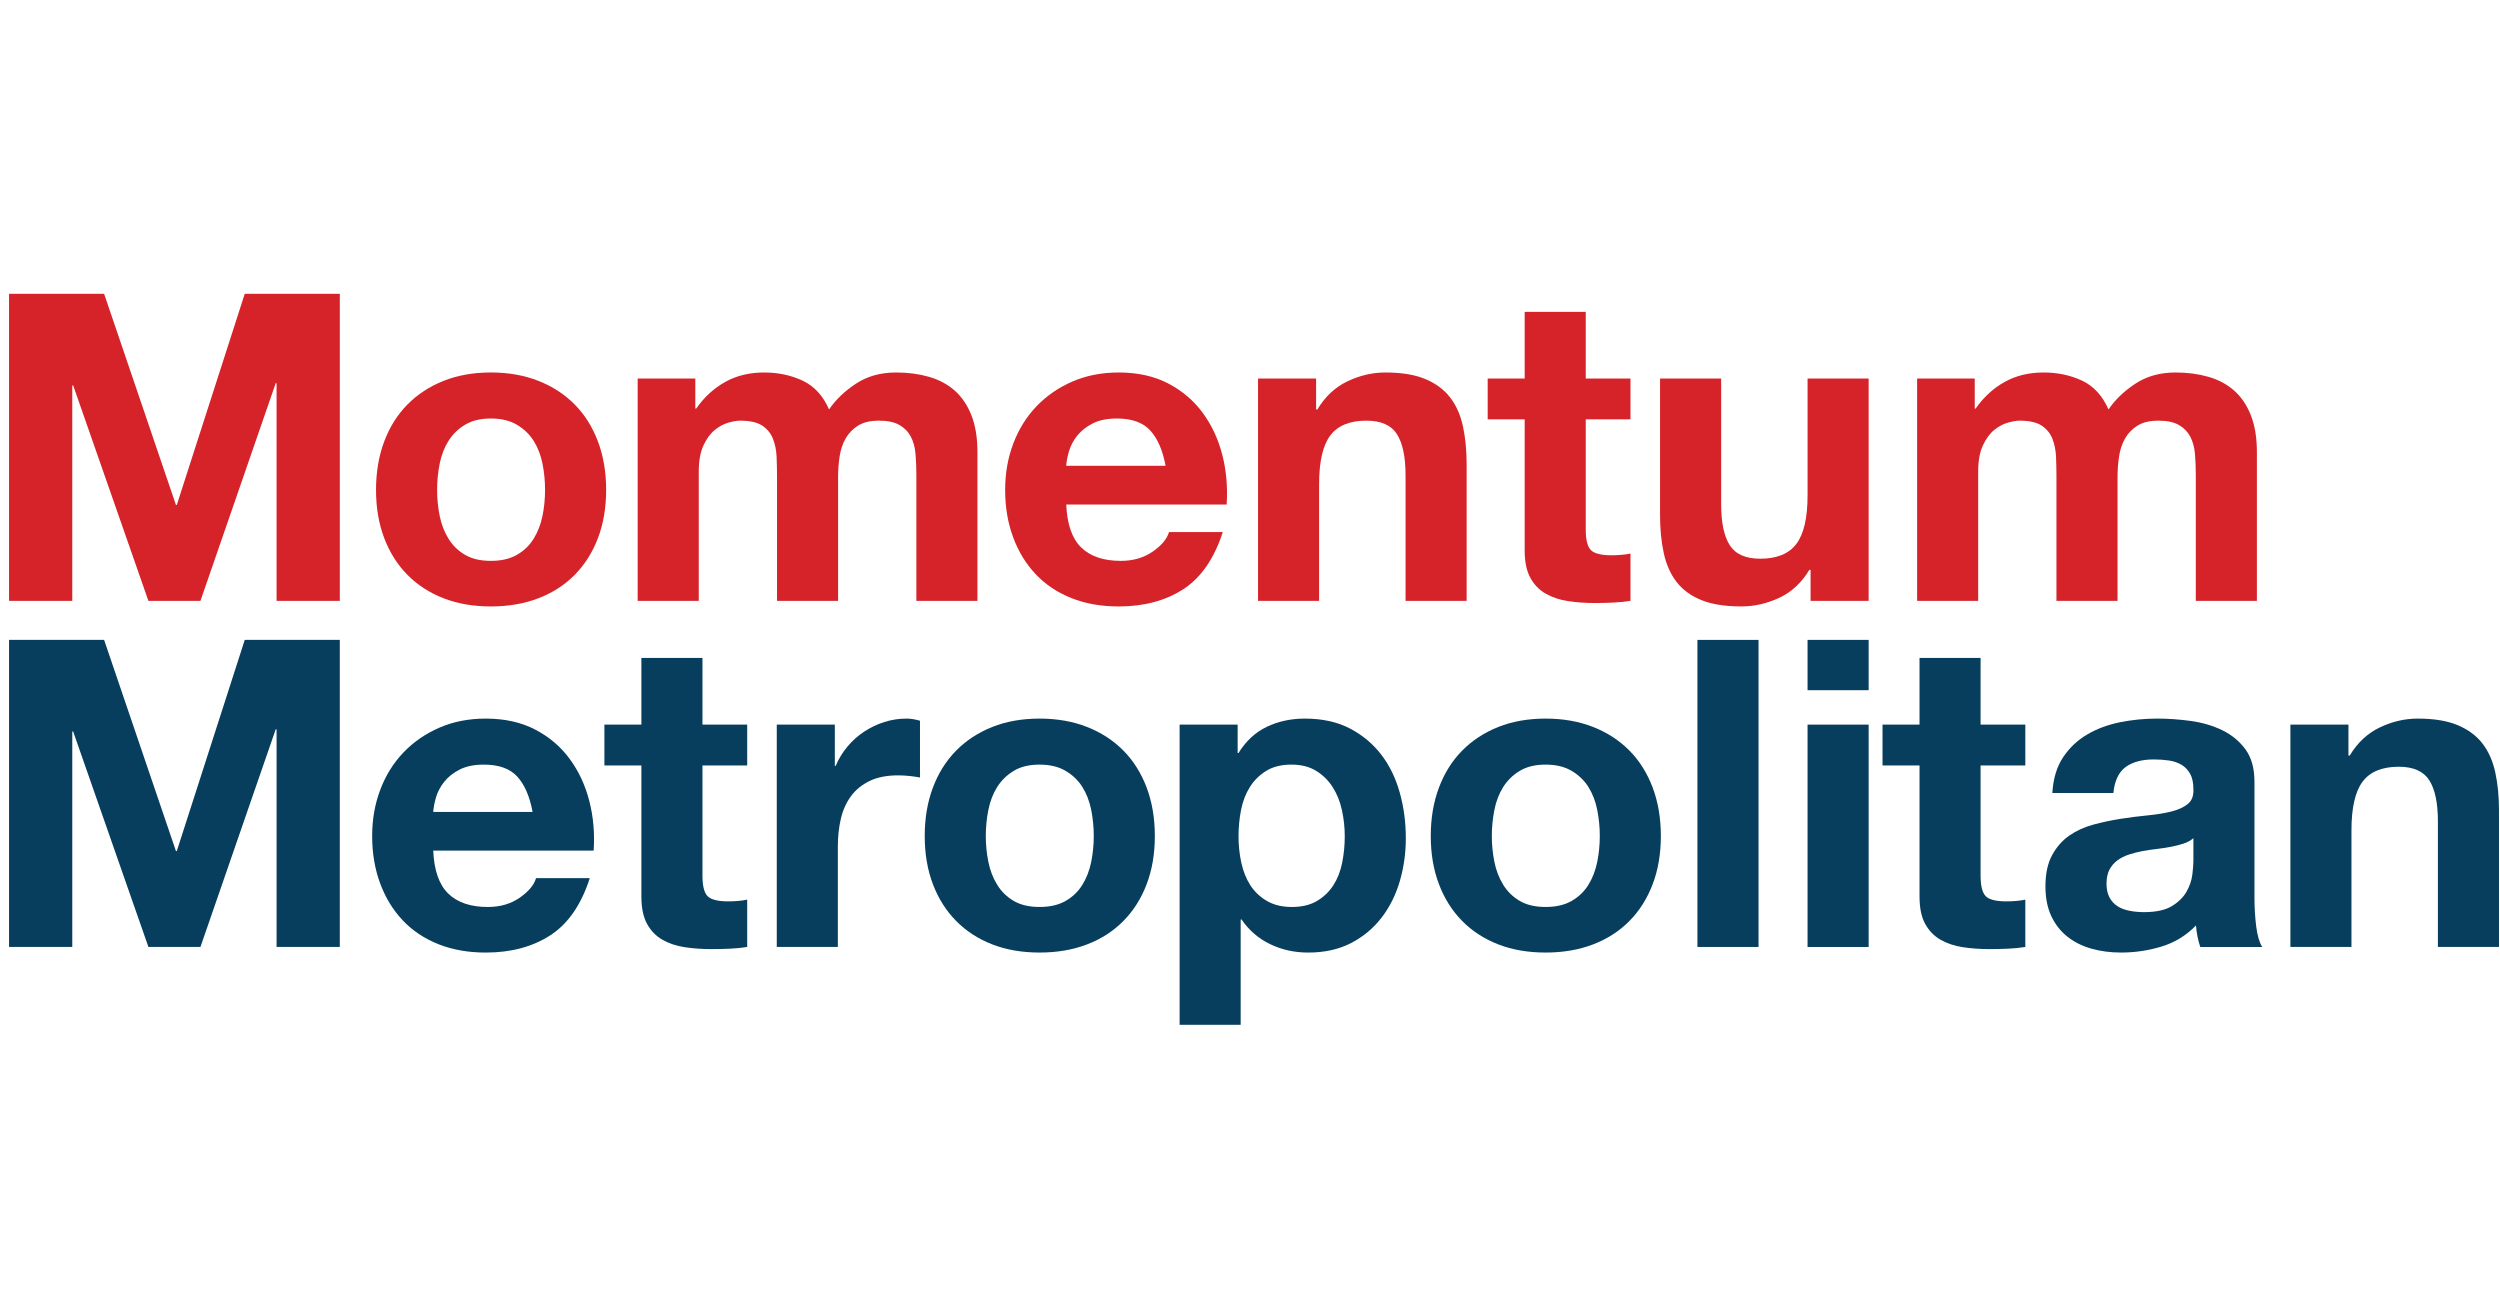
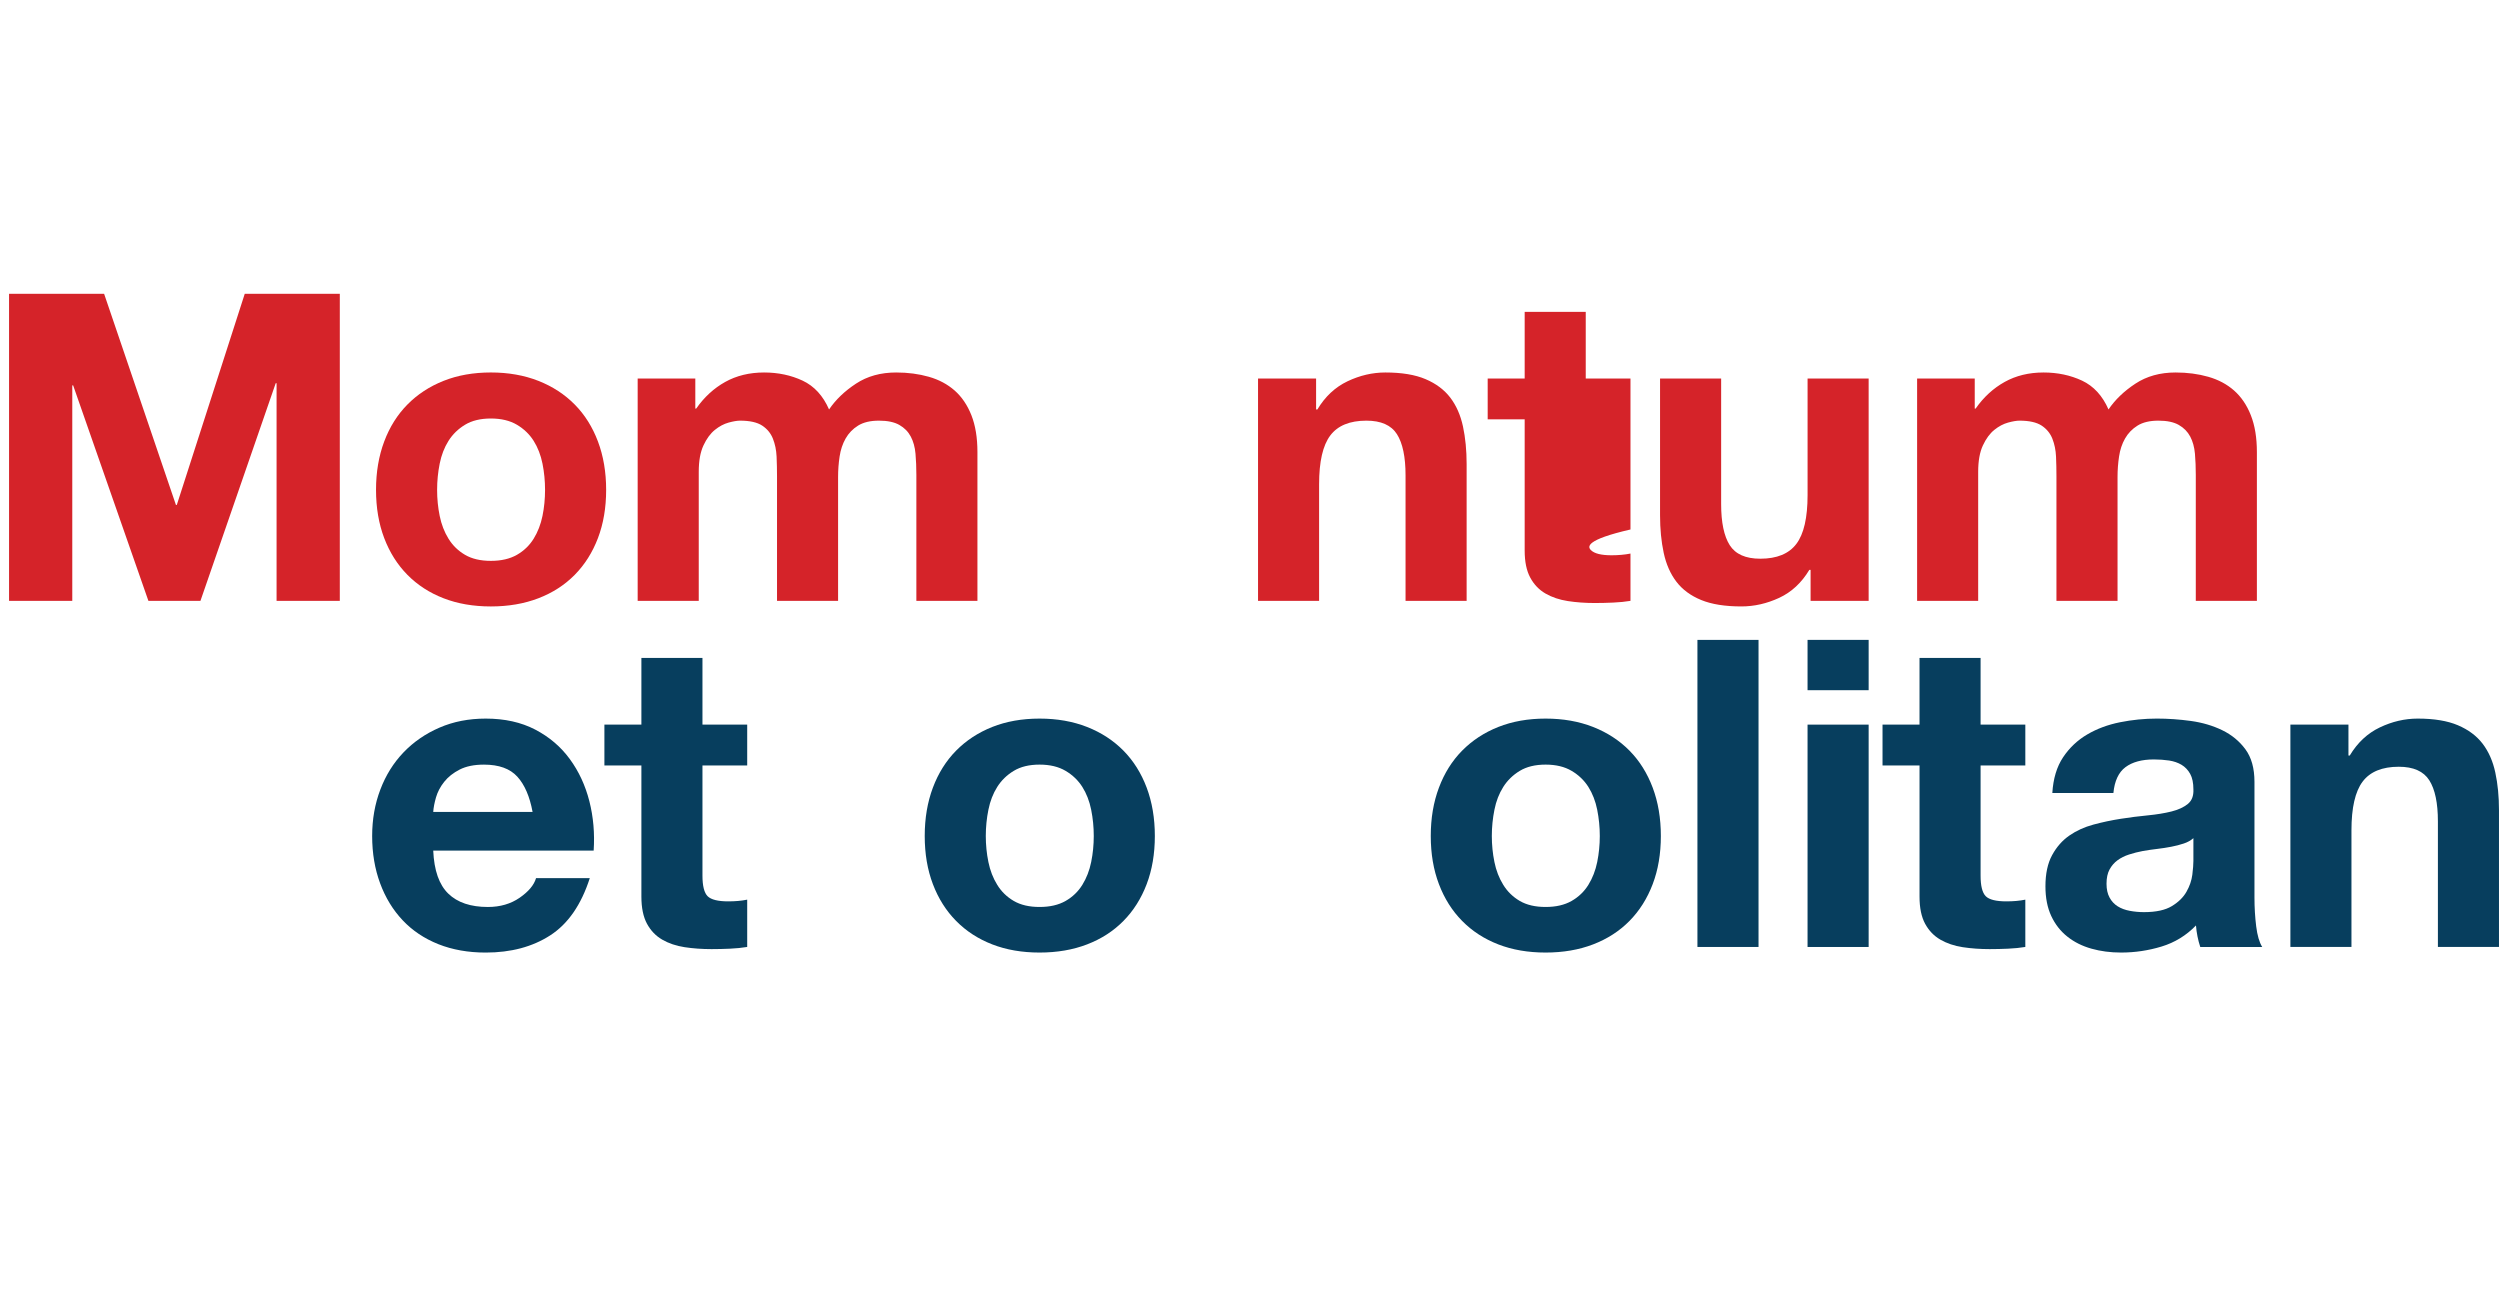
<svg xmlns="http://www.w3.org/2000/svg" width="192" height="100" viewBox="0 0 192 100" fill="none">
  <path d="M7.995 22.562L13.512 38.78H13.578L18.797 22.562H26.097V46.147H21.241V29.432H21.174L15.394 46.147H11.398L5.618 29.598H5.551V46.147H0.695V22.562H7.995Z" fill="#D52329" />
  <path d="M33.768 39.622C33.9 40.273 34.125 40.856 34.445 41.373C34.764 41.89 35.188 42.303 35.717 42.612C36.246 42.921 36.906 43.074 37.699 43.074C38.491 43.074 39.157 42.921 39.698 42.612C40.236 42.303 40.665 41.89 40.985 41.373C41.304 40.856 41.53 40.273 41.663 39.622C41.795 38.974 41.86 38.306 41.86 37.624C41.86 36.942 41.795 36.269 41.663 35.608C41.53 34.948 41.304 34.365 40.985 33.858C40.665 33.352 40.236 32.939 39.698 32.62C39.157 32.3 38.491 32.141 37.699 32.141C36.906 32.141 36.246 32.3 35.717 32.62C35.188 32.939 34.764 33.352 34.445 33.858C34.125 34.365 33.9 34.948 33.768 35.608C33.636 36.269 33.57 36.942 33.57 37.624C33.57 38.306 33.636 38.974 33.768 39.622ZM29.507 33.908C29.924 32.795 30.519 31.849 31.29 31.068C32.061 30.286 32.986 29.68 34.066 29.25C35.143 28.821 36.356 28.606 37.699 28.606C39.041 28.606 40.258 28.821 41.349 29.25C42.439 29.68 43.367 30.286 44.139 31.068C44.91 31.849 45.505 32.795 45.923 33.908C46.341 35.02 46.552 36.258 46.552 37.624C46.552 38.99 46.341 40.223 45.923 41.324C45.505 42.424 44.91 43.365 44.139 44.148C43.367 44.929 42.439 45.529 41.349 45.947C40.258 46.366 39.041 46.575 37.699 46.575C36.356 46.575 35.143 46.366 34.066 45.947C32.986 45.529 32.061 44.929 31.29 44.148C30.519 43.365 29.924 42.424 29.507 41.324C29.089 40.223 28.879 38.99 28.879 37.624C28.879 36.258 29.089 35.02 29.507 33.908Z" fill="#D52329" />
  <path d="M53.4 29.069V31.381H53.467C54.082 30.5 54.826 29.818 55.694 29.334C56.565 28.849 57.562 28.607 58.684 28.607C59.763 28.607 60.749 28.816 61.64 29.233C62.532 29.652 63.209 30.39 63.672 31.447C64.179 30.699 64.867 30.038 65.737 29.466C66.607 28.892 67.636 28.607 68.825 28.607C69.727 28.607 70.564 28.717 71.335 28.937C72.107 29.157 72.766 29.509 73.318 29.993C73.867 30.478 74.296 31.112 74.605 31.893C74.913 32.675 75.067 33.617 75.067 34.717V46.146H70.377V36.468C70.377 35.896 70.355 35.356 70.311 34.849C70.267 34.342 70.146 33.902 69.947 33.528C69.75 33.153 69.458 32.857 69.072 32.637C68.687 32.416 68.164 32.306 67.504 32.306C66.843 32.306 66.309 32.433 65.901 32.686C65.493 32.94 65.175 33.27 64.944 33.676C64.712 34.084 64.558 34.546 64.481 35.064C64.403 35.582 64.365 36.105 64.365 36.632V46.146H59.675V36.567C59.675 36.06 59.664 35.56 59.642 35.064C59.619 34.568 59.527 34.111 59.361 33.694C59.197 33.276 58.921 32.94 58.536 32.686C58.15 32.433 57.583 32.306 56.835 32.306C56.614 32.306 56.322 32.355 55.959 32.454C55.596 32.554 55.243 32.74 54.902 33.016C54.561 33.292 54.268 33.687 54.028 34.205C53.785 34.723 53.664 35.4 53.664 36.237V46.146H48.973V29.069H53.4Z" fill="#D52329" />
-   <path d="M88.344 33.066C87.783 32.449 86.929 32.141 85.783 32.141C85.034 32.141 84.413 32.267 83.917 32.521C83.423 32.774 83.026 33.088 82.728 33.462C82.432 33.837 82.221 34.234 82.1 34.651C81.979 35.07 81.907 35.443 81.887 35.775H89.517C89.297 34.586 88.905 33.682 88.344 33.066ZM83.042 42.05C83.746 42.734 84.76 43.075 86.081 43.075C87.028 43.075 87.842 42.837 88.525 42.364C89.207 41.891 89.627 41.391 89.781 40.861H93.91C93.249 42.909 92.235 44.373 90.871 45.255C89.504 46.136 87.853 46.576 85.915 46.576C84.572 46.576 83.361 46.361 82.282 45.932C81.203 45.502 80.288 44.892 79.541 44.098C78.792 43.306 78.214 42.359 77.807 41.258C77.399 40.157 77.195 38.946 77.195 37.623C77.195 36.347 77.406 35.158 77.823 34.057C78.242 32.956 78.835 32.004 79.606 31.2C80.378 30.396 81.297 29.762 82.365 29.3C83.433 28.838 84.616 28.607 85.915 28.607C87.37 28.607 88.635 28.887 89.714 29.448C90.793 30.011 91.679 30.764 92.374 31.711C93.067 32.659 93.568 33.738 93.877 34.949C94.184 36.16 94.294 37.426 94.207 38.747H81.887C81.952 40.267 82.337 41.368 83.042 42.05Z" fill="#D52329" />
  <path d="M101.076 29.069V31.447H101.175C101.769 30.456 102.54 29.735 103.487 29.284C104.434 28.833 105.402 28.607 106.394 28.607C107.649 28.607 108.679 28.777 109.482 29.118C110.285 29.459 110.919 29.933 111.382 30.538C111.844 31.145 112.169 31.883 112.357 32.752C112.543 33.622 112.637 34.586 112.637 35.642V46.146H107.946V36.502C107.946 35.093 107.726 34.039 107.286 33.346C106.845 32.653 106.064 32.306 104.941 32.306C103.664 32.306 102.738 32.686 102.166 33.445C101.592 34.205 101.307 35.454 101.307 37.195V46.146H96.617V29.069H101.076Z" fill="#D52329" />
-   <path d="M125.221 29.069V32.207H121.785V40.664C121.785 41.456 121.917 41.984 122.182 42.248C122.446 42.513 122.974 42.645 123.767 42.645C124.032 42.645 124.283 42.634 124.527 42.611C124.77 42.591 125.001 42.557 125.221 42.513V46.146C124.824 46.213 124.384 46.256 123.899 46.278C123.415 46.3 122.942 46.312 122.48 46.312C121.753 46.312 121.063 46.262 120.414 46.163C119.764 46.063 119.192 45.87 118.696 45.585C118.201 45.298 117.81 44.892 117.525 44.363C117.237 43.834 117.095 43.141 117.095 42.282V32.207H114.254V29.069H117.095V23.949H121.785V29.069H125.221Z" fill="#D52329" />
+   <path d="M125.221 29.069V32.207V40.664C121.785 41.456 121.917 41.984 122.182 42.248C122.446 42.513 122.974 42.645 123.767 42.645C124.032 42.645 124.283 42.634 124.527 42.611C124.77 42.591 125.001 42.557 125.221 42.513V46.146C124.824 46.213 124.384 46.256 123.899 46.278C123.415 46.3 122.942 46.312 122.48 46.312C121.753 46.312 121.063 46.262 120.414 46.163C119.764 46.063 119.192 45.87 118.696 45.585C118.201 45.298 117.81 44.892 117.525 44.363C117.237 43.834 117.095 43.141 117.095 42.282V32.207H114.254V29.069H117.095V23.949H121.785V29.069H125.221Z" fill="#D52329" />
  <path d="M139.053 46.146V43.768H138.955C138.36 44.759 137.589 45.475 136.642 45.915C135.696 46.354 134.727 46.574 133.736 46.574C132.48 46.574 131.451 46.41 130.647 46.079C129.843 45.749 129.21 45.282 128.748 44.676C128.285 44.071 127.961 43.333 127.773 42.463C127.586 41.593 127.492 40.629 127.492 39.572V29.069H132.184V38.714C132.184 40.124 132.404 41.176 132.843 41.869C133.283 42.562 134.065 42.909 135.189 42.909C136.465 42.909 137.391 42.528 137.963 41.768C138.536 41.01 138.822 39.76 138.822 38.02V29.069H143.512V46.146H139.053V46.146Z" fill="#D52329" />
  <path d="M151.66 29.069V31.381H151.727C152.342 30.5 153.086 29.818 153.956 29.334C154.826 28.849 155.822 28.607 156.946 28.607C158.024 28.607 159.009 28.816 159.902 29.233C160.792 29.652 161.47 30.39 161.934 31.447C162.439 30.699 163.127 30.038 163.997 29.466C164.867 28.892 165.897 28.607 167.085 28.607C167.989 28.607 168.824 28.717 169.595 28.937C170.366 29.157 171.028 29.509 171.578 29.993C172.127 30.478 172.558 31.112 172.865 31.893C173.174 32.675 173.329 33.617 173.329 34.717V46.146H168.637V36.468C168.637 35.896 168.615 35.356 168.572 34.849C168.528 34.342 168.406 33.902 168.209 33.528C168.01 33.153 167.718 32.857 167.334 32.637C166.949 32.416 166.426 32.306 165.764 32.306C165.105 32.306 164.569 32.433 164.163 32.686C163.755 32.94 163.436 33.27 163.205 33.676C162.972 34.084 162.818 34.546 162.743 35.064C162.665 35.582 162.627 36.105 162.627 36.632V46.146H157.935V36.567C157.935 36.06 157.925 35.56 157.903 35.064C157.881 34.568 157.787 34.111 157.623 33.694C157.457 33.276 157.182 32.94 156.798 32.686C156.41 32.433 155.843 32.306 155.095 32.306C154.876 32.306 154.584 32.355 154.221 32.454C153.857 32.554 153.505 32.74 153.163 33.016C152.821 33.292 152.53 33.687 152.288 34.205C152.045 34.723 151.924 35.4 151.924 36.237V46.146H147.234V29.069H151.66Z" fill="#D52329" />
-   <path d="M7.995 49.143L13.512 65.361H13.578L18.797 49.143H26.097V72.726H21.241V56.013H21.174L15.394 72.726H11.398L5.618 56.179H5.551V72.726H0.695V49.143H7.995Z" fill="#073E5E" />
  <path d="M39.73 59.647C39.168 59.03 38.316 58.723 37.17 58.723C36.421 58.723 35.799 58.849 35.303 59.102C34.808 59.355 34.413 59.669 34.115 60.044C33.817 60.418 33.608 60.815 33.487 61.232C33.366 61.651 33.294 62.026 33.272 62.356H40.902C40.682 61.167 40.291 60.263 39.73 59.647ZM34.429 68.631C35.133 69.315 36.147 69.656 37.468 69.656C38.414 69.656 39.229 69.418 39.912 68.945C40.594 68.472 41.013 67.972 41.168 67.443H45.295C44.636 69.49 43.622 70.955 42.256 71.836C40.891 72.717 39.24 73.157 37.302 73.157C35.959 73.157 34.748 72.942 33.669 72.514C32.59 72.083 31.675 71.473 30.928 70.68C30.179 69.888 29.6 68.941 29.194 67.84C28.786 66.739 28.582 65.528 28.582 64.207C28.582 62.928 28.791 61.74 29.21 60.639C29.627 59.537 30.222 58.586 30.993 57.781C31.764 56.978 32.684 56.344 33.752 55.882C34.819 55.419 36.003 55.188 37.302 55.188C38.755 55.188 40.022 55.469 41.101 56.03C42.18 56.592 43.066 57.346 43.759 58.293C44.454 59.241 44.954 60.32 45.263 61.531C45.571 62.742 45.681 64.007 45.593 65.328H33.272C33.339 66.848 33.724 67.949 34.429 68.631Z" fill="#073E5E" />
  <path d="M57.385 55.65V58.787H53.949V67.244C53.949 68.036 54.081 68.564 54.346 68.83C54.611 69.093 55.139 69.225 55.931 69.225C56.196 69.225 56.448 69.214 56.692 69.193C56.934 69.171 57.165 69.138 57.385 69.093V72.726C56.988 72.793 56.548 72.836 56.064 72.859C55.579 72.881 55.106 72.892 54.644 72.892C53.916 72.892 53.229 72.843 52.579 72.744C51.929 72.643 51.356 72.452 50.861 72.165C50.365 71.878 49.975 71.472 49.688 70.943C49.403 70.414 49.259 69.721 49.259 68.862V58.788H46.418V55.65H49.259V50.529H53.949V55.65H57.385Z" fill="#073E5E" />
-   <path d="M64.115 55.65V58.821H64.18C64.402 58.292 64.698 57.803 65.073 57.352C65.447 56.899 65.876 56.514 66.36 56.195C66.845 55.876 67.362 55.627 67.914 55.452C68.464 55.275 69.036 55.188 69.63 55.188C69.939 55.188 70.28 55.243 70.655 55.352V59.713C70.435 59.669 70.171 59.63 69.863 59.597C69.554 59.564 69.257 59.548 68.971 59.548C68.112 59.548 67.385 59.691 66.791 59.976C66.196 60.263 65.716 60.654 65.353 61.149C64.99 61.645 64.73 62.223 64.577 62.883C64.422 63.544 64.346 64.26 64.346 65.031V72.727H59.656V55.65H64.115V55.65Z" fill="#073E5E" />
  <path d="M75.909 66.204C76.041 66.854 76.266 67.437 76.586 67.953C76.904 68.471 77.328 68.884 77.857 69.193C78.386 69.502 79.046 69.655 79.838 69.655C80.632 69.655 81.298 69.502 81.838 69.193C82.377 68.884 82.805 68.471 83.126 67.953C83.444 67.437 83.671 66.854 83.803 66.204C83.935 65.553 84.001 64.887 84.001 64.205C84.001 63.523 83.935 62.851 83.803 62.19C83.671 61.53 83.444 60.946 83.126 60.44C82.805 59.933 82.377 59.52 81.838 59.202C81.298 58.882 80.632 58.722 79.838 58.722C79.046 58.722 78.386 58.881 77.857 59.202C77.328 59.521 76.904 59.933 76.586 60.44C76.266 60.946 76.041 61.53 75.909 62.19C75.776 62.851 75.709 63.523 75.709 64.205C75.709 64.887 75.776 65.553 75.909 66.204ZM71.647 60.489C72.065 59.377 72.659 58.43 73.431 57.648C74.202 56.867 75.126 56.261 76.205 55.831C77.284 55.403 78.495 55.188 79.838 55.188C81.182 55.188 82.399 55.403 83.489 55.831C84.579 56.261 85.508 56.867 86.279 57.648C87.051 58.43 87.645 59.377 88.064 60.489C88.482 61.602 88.692 62.84 88.692 64.205C88.692 65.571 88.482 66.804 88.064 67.904C87.645 69.005 87.051 69.947 86.279 70.729C85.508 71.51 84.579 72.111 83.489 72.529C82.399 72.948 81.182 73.156 79.838 73.156C78.495 73.156 77.284 72.948 76.205 72.529C75.126 72.111 74.202 71.51 73.431 70.729C72.659 69.947 72.065 69.005 71.647 67.904C71.228 66.804 71.019 65.571 71.019 64.205C71.019 62.84 71.228 61.602 71.647 60.489Z" fill="#073E5E" />
-   <path d="M101.146 69.193C101.664 68.884 102.083 68.483 102.402 67.987C102.721 67.492 102.947 66.913 103.079 66.254C103.211 65.592 103.277 64.921 103.277 64.237C103.277 63.556 103.205 62.883 103.061 62.223C102.92 61.562 102.682 60.974 102.352 60.456C102.022 59.938 101.597 59.521 101.08 59.201C100.563 58.882 99.93 58.722 99.181 58.722C98.41 58.722 97.766 58.882 97.248 59.201C96.73 59.521 96.312 59.934 95.993 60.44C95.673 60.945 95.448 61.53 95.316 62.19C95.184 62.851 95.119 63.533 95.119 64.237C95.119 64.921 95.189 65.592 95.332 66.254C95.476 66.913 95.707 67.492 96.026 67.987C96.346 68.483 96.77 68.885 97.297 69.193C97.826 69.501 98.465 69.656 99.214 69.656C99.985 69.656 100.63 69.501 101.146 69.193ZM95.052 55.65V57.83H95.119C95.691 56.905 96.418 56.233 97.298 55.816C98.179 55.396 99.148 55.188 100.204 55.188C101.548 55.188 102.705 55.441 103.673 55.948C104.642 56.455 105.445 57.126 106.085 57.962C106.724 58.799 107.197 59.774 107.504 60.885C107.814 61.997 107.967 63.159 107.967 64.369C107.967 65.515 107.814 66.617 107.504 67.673C107.197 68.73 106.728 69.667 106.1 70.481C105.474 71.295 104.692 71.945 103.756 72.43C102.819 72.913 101.725 73.157 100.469 73.157C99.412 73.157 98.439 72.942 97.546 72.511C96.654 72.082 95.922 71.45 95.35 70.613H95.284V78.706H90.594V55.65H95.052Z" fill="#073E5E" />
  <path d="M114.772 66.204C114.903 66.854 115.129 67.437 115.449 67.953C115.768 68.471 116.192 68.884 116.719 69.193C117.25 69.502 117.909 69.655 118.702 69.655C119.495 69.655 120.161 69.502 120.7 69.193C121.24 68.884 121.669 68.471 121.989 67.953C122.308 67.437 122.534 66.854 122.666 66.204C122.797 65.553 122.864 64.887 122.864 64.205C122.864 63.523 122.797 62.851 122.666 62.19C122.534 61.53 122.307 60.946 121.989 60.44C121.669 59.933 121.24 59.52 120.7 59.202C120.161 58.882 119.495 58.722 118.702 58.722C117.909 58.722 117.25 58.881 116.719 59.202C116.192 59.521 115.768 59.933 115.449 60.44C115.129 60.946 114.902 61.53 114.772 62.19C114.64 62.851 114.572 63.523 114.572 64.205C114.572 64.887 114.639 65.553 114.772 66.204ZM110.511 60.489C110.928 59.377 111.522 58.43 112.294 57.648C113.065 56.867 113.989 56.261 115.068 55.831C116.147 55.403 117.358 55.188 118.702 55.188C120.045 55.188 121.262 55.403 122.352 55.831C123.442 56.261 124.371 56.867 125.143 57.648C125.914 58.43 126.508 59.377 126.926 60.489C127.345 61.602 127.554 62.84 127.554 64.205C127.554 65.571 127.345 66.804 126.926 67.904C126.508 69.005 125.914 69.947 125.143 70.729C124.371 71.51 123.442 72.111 122.352 72.529C121.262 72.948 120.045 73.156 118.702 73.156C117.358 73.156 116.147 72.948 115.068 72.529C113.989 72.111 113.065 71.51 112.294 70.729C111.522 69.947 110.928 69.005 110.511 67.904C110.091 66.804 109.883 65.571 109.883 64.205C109.883 62.84 110.091 61.602 110.511 60.489Z" fill="#073E5E" />
  <path d="M135.055 49.144H130.363V72.727H135.055V49.144Z" fill="#073E5E" />
  <path d="M143.512 72.728H138.82V55.651H143.512V72.728ZM138.82 49.143H143.512V53.007H138.82V49.143Z" fill="#073E5E" />
  <path d="M155.545 55.65V58.787H152.109V67.244C152.109 68.036 152.242 68.564 152.506 68.83C152.771 69.093 153.298 69.225 154.092 69.225C154.356 69.225 154.608 69.214 154.852 69.193C155.093 69.171 155.325 69.138 155.545 69.093V72.726C155.149 72.793 154.709 72.836 154.224 72.859C153.74 72.881 153.267 72.892 152.803 72.892C152.078 72.892 151.389 72.843 150.739 72.744C150.089 72.643 149.517 72.452 149.021 72.165C148.526 71.878 148.135 71.472 147.848 70.943C147.562 70.414 147.42 69.721 147.42 68.862V58.788H144.578V55.65H147.419V50.529H152.109V55.65H155.545Z" fill="#073E5E" />
  <path d="M168.453 64.371C168.254 64.546 168.007 64.685 167.709 64.783C167.413 64.882 167.092 64.965 166.751 65.03C166.41 65.097 166.052 65.151 165.677 65.196C165.303 65.239 164.93 65.295 164.556 65.36C164.203 65.427 163.856 65.515 163.515 65.625C163.172 65.735 162.876 65.884 162.623 66.071C162.369 66.259 162.165 66.495 162.012 66.78C161.857 67.067 161.781 67.431 161.781 67.872C161.781 68.29 161.857 68.643 162.012 68.928C162.165 69.215 162.375 69.44 162.64 69.606C162.903 69.772 163.212 69.886 163.564 69.951C163.916 70.018 164.28 70.052 164.654 70.052C165.58 70.052 166.294 69.897 166.801 69.588C167.307 69.281 167.682 68.912 167.924 68.482C168.167 68.053 168.315 67.618 168.371 67.177C168.425 66.737 168.453 66.385 168.453 66.12V64.371ZM157.619 60.901C157.686 59.8 157.96 58.887 158.444 58.161C158.929 57.434 159.546 56.85 160.295 56.409C161.042 55.969 161.885 55.656 162.822 55.468C163.757 55.281 164.698 55.187 165.646 55.187C166.505 55.187 167.373 55.248 168.254 55.369C169.136 55.49 169.939 55.727 170.667 56.08C171.392 56.432 171.988 56.921 172.45 57.549C172.912 58.176 173.143 59.008 173.143 60.043V68.928C173.143 69.7 173.188 70.436 173.275 71.142C173.363 71.846 173.518 72.375 173.738 72.728H168.981C168.893 72.463 168.821 72.194 168.767 71.918C168.712 71.642 168.673 71.362 168.651 71.075C167.902 71.846 167.021 72.386 166.009 72.694C164.995 73.002 163.96 73.156 162.903 73.156C162.089 73.156 161.329 73.058 160.624 72.858C159.92 72.661 159.303 72.353 158.776 71.934C158.247 71.517 157.834 70.987 157.536 70.348C157.238 69.711 157.09 68.951 157.09 68.07C157.09 67.101 157.26 66.302 157.603 65.674C157.944 65.048 158.384 64.546 158.924 64.172C159.463 63.797 160.079 63.517 160.773 63.329C161.467 63.142 162.165 62.994 162.871 62.884C163.576 62.774 164.269 62.685 164.951 62.62C165.635 62.553 166.24 62.454 166.769 62.322C167.297 62.19 167.714 61.996 168.023 61.745C168.333 61.491 168.474 61.121 168.454 60.637C168.454 60.13 168.371 59.729 168.205 59.432C168.041 59.135 167.819 58.903 167.545 58.738C167.269 58.574 166.949 58.464 166.588 58.408C166.223 58.354 165.832 58.325 165.415 58.325C164.489 58.325 163.762 58.525 163.233 58.92C162.706 59.316 162.398 59.978 162.309 60.902H157.619V60.901Z" fill="#073E5E" />
  <path d="M180.361 55.65V58.027H180.46C181.054 57.036 181.825 56.316 182.772 55.865C183.719 55.414 184.687 55.188 185.679 55.188C186.934 55.188 187.964 55.358 188.767 55.699C189.572 56.042 190.204 56.514 190.667 57.119C191.129 57.726 191.454 58.464 191.64 59.333C191.828 60.203 191.922 61.166 191.922 62.223V72.726H187.231V63.082C187.231 61.673 187.011 60.62 186.571 59.927C186.13 59.233 185.349 58.886 184.226 58.886C182.949 58.886 182.023 59.267 181.451 60.026C180.877 60.786 180.592 62.037 180.592 63.775V72.726H175.902V55.65H180.361Z" fill="#073E5E" />
</svg>